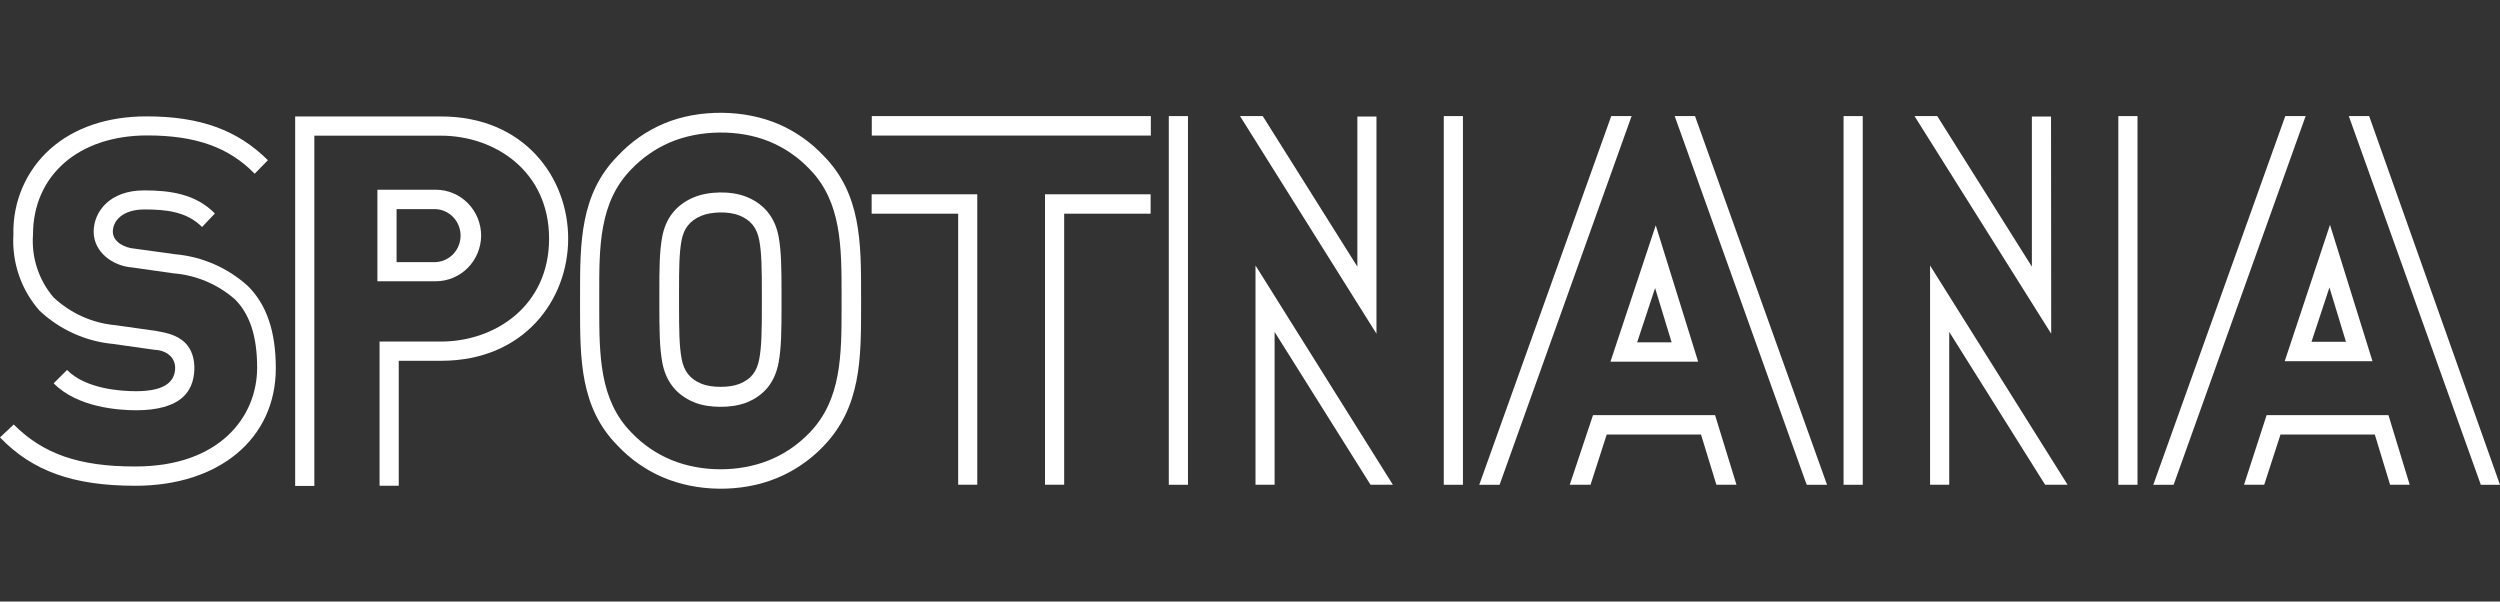
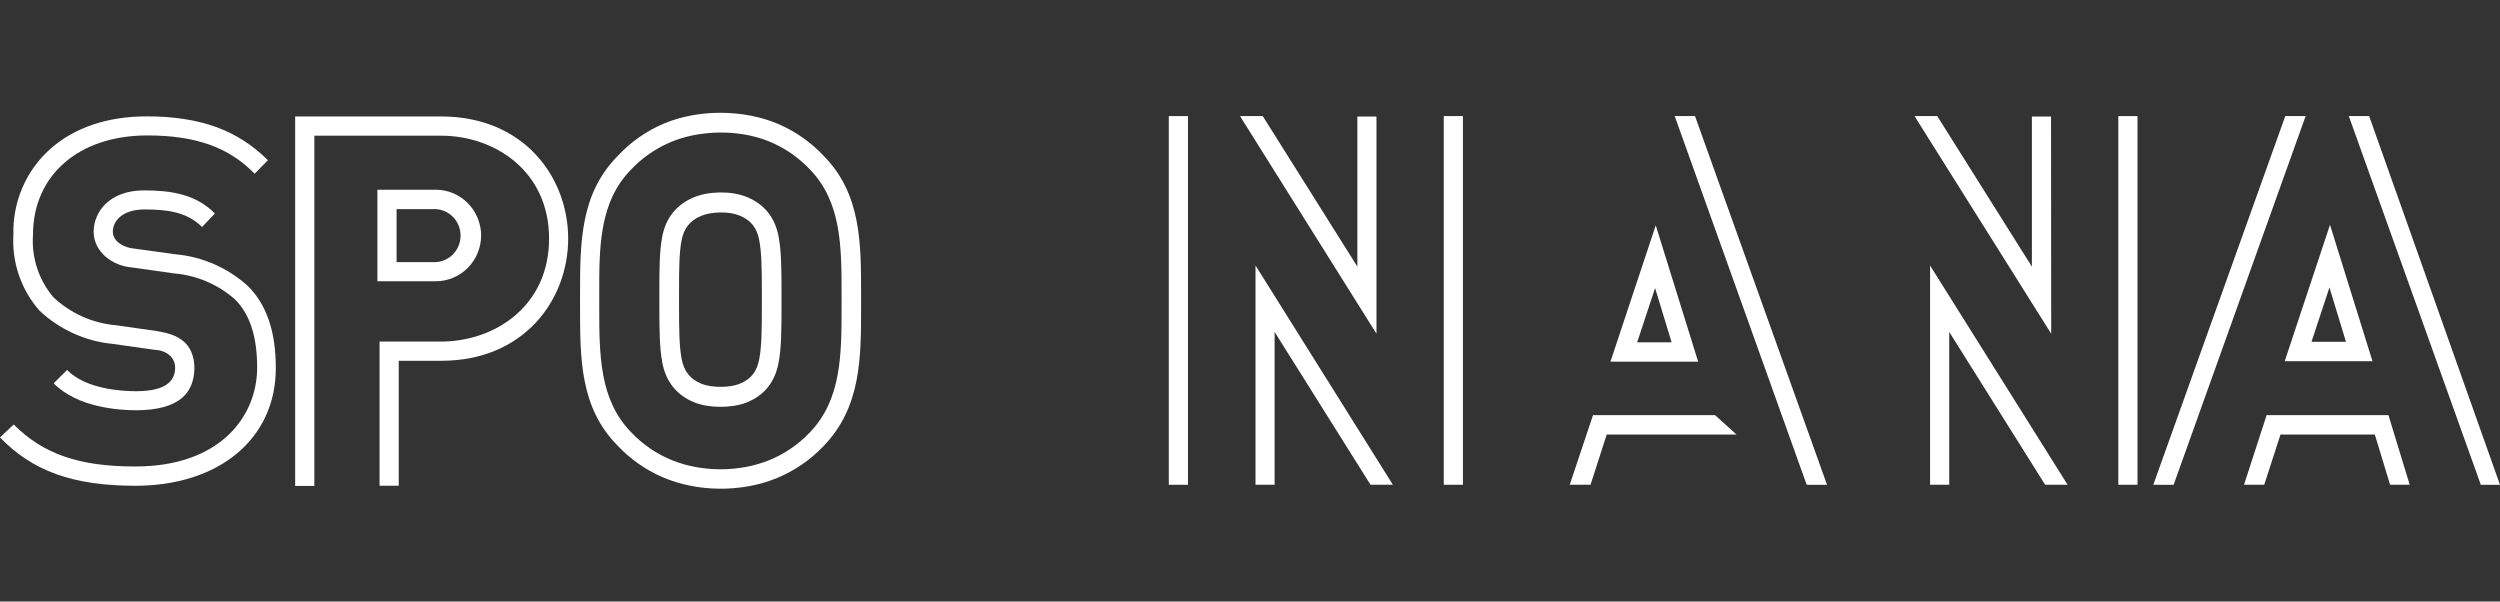
<svg xmlns="http://www.w3.org/2000/svg" width="133" height="32" viewBox="0 0 133 32" fill="none">
  <rect x="0" y="0" width="133" height="32" fill="#333333" stroke="none" />
  <path d="M126.216 19.215L123.956 11.961L121.547 19.215H126.216ZM122.972 18.183L123.926 15.293L124.805 18.183H122.972Z" fill="white" />
  <path d="M122.663 6.176H121.577L114.581 25.718L114.555 25.79H115.637L122.632 6.252L122.663 6.176Z" fill="white" />
  <path d="M120.584 22.086L119.405 25.718L119.379 25.789H120.456L121.322 23.118H126.34L127.153 25.789H128.196L127.066 22.086H120.584Z" fill="white" />
  <path d="M126.096 6.337L126.039 6.176H124.957L131.922 25.629L131.979 25.79H132.999L126.096 6.337Z" fill="white" />
  <path d="M113.715 6.176H112.695V25.79H113.715V6.176Z" fill="white" />
  <path d="M102.68 14.125V25.788H103.699V17.658L108.73 25.677L108.804 25.788H109.996L102.78 14.286L102.68 14.125Z" fill="white" />
  <path d="M109.115 6.256V6.198H108.096V14.185L103.079 6.203L103.06 6.176H101.852L109.124 17.754L109.115 6.256Z" fill="white" />
-   <path d="M99.098 6.176H98.078V25.79H99.098V6.176Z" fill="white" />
-   <path d="M61.224 6.176H46.379V7.212H61.224V6.176Z" fill="white" />
-   <path d="M46.371 11.368H50.975V25.787H51.991V10.336H46.371V11.368Z" fill="white" />
-   <path d="M55.594 25.787H56.614V11.368H61.213V10.336H55.594V25.787Z" fill="white" />
  <path d="M23.46 6.195H15.703V25.85H16.723V7.218H23.46C26.318 7.218 29.211 9.099 29.211 12.695C29.211 16.291 26.318 18.171 23.46 18.171H20.193V25.841H21.213V19.194H23.468C27.905 19.194 30.227 15.924 30.227 12.695C30.227 9.465 27.91 6.195 23.46 6.195Z" fill="white" />
  <path d="M25.597 12.537C25.595 11.889 25.342 11.269 24.891 10.811C24.44 10.353 23.829 10.095 23.191 10.094H20.078V14.963H23.191C23.826 14.961 24.434 14.706 24.885 14.252C25.335 13.798 25.591 13.182 25.597 12.537ZM21.098 13.944V11.126H23.191C23.546 11.146 23.879 11.303 24.123 11.565C24.367 11.827 24.503 12.174 24.503 12.535C24.503 12.896 24.367 13.242 24.123 13.505C23.879 13.767 23.546 13.924 23.191 13.944H21.098Z" fill="white" />
  <path d="M6.016 18.297L8.215 18.609C8.825 18.629 9.374 19 9.314 19.673C9.249 20.407 8.615 20.812 7.23 20.812C6.465 20.812 4.57 20.704 3.567 19.682L2.855 20.392C4.125 21.687 6.342 21.826 7.252 21.826C8.377 21.826 9.209 21.593 9.723 21.133C10.123 20.775 10.313 20.267 10.339 19.686C10.363 19.145 10.218 18.577 9.824 18.212C9.4 17.818 8.883 17.713 8.351 17.613L6.153 17.301C4.921 17.193 3.76 16.673 2.85 15.822C2.46 15.368 2.163 14.839 1.975 14.267C1.787 13.695 1.712 13.091 1.755 12.49C1.755 9.327 4.187 7.205 7.832 7.205C10.405 7.205 12.172 7.831 13.549 9.242L14.252 8.523C12.643 6.92 10.646 6.191 7.801 6.191C5.713 6.191 3.954 6.79 2.679 7.92C2.042 8.486 1.535 9.188 1.195 9.975C0.856 10.763 0.691 11.617 0.713 12.476C0.669 13.211 0.769 13.948 1.008 14.644C1.246 15.339 1.618 15.98 2.103 16.528C3.18 17.539 4.556 18.161 6.016 18.297Z" fill="white" />
  <path d="M9.335 13.528L7.137 13.225C6.658 13.185 6.015 12.896 6.002 12.331C6.002 11.742 6.525 11.143 7.686 11.143C8.79 11.143 9.921 11.242 10.751 12.076L11.432 11.357C10.403 10.311 9.048 10.129 7.664 10.129C5.822 10.129 4.982 11.272 4.982 12.336C4.994 13.441 6.028 14.156 7.035 14.229L9.234 14.542C10.436 14.638 11.577 15.12 12.492 15.918C13.293 16.709 13.68 17.901 13.68 19.559C13.68 22.176 11.679 24.816 7.216 24.816H7.145C4.199 24.816 2.282 24.142 0.73 22.583L0 23.271C1.724 25.057 3.878 25.843 7.198 25.843C11.666 25.843 14.673 23.333 14.673 19.59C14.673 17.624 14.181 16.191 13.169 15.199C12.1 14.24 10.756 13.654 9.335 13.528Z" fill="white" />
  <path d="M63.2 6.176H62.18V25.79H63.2V6.176Z" fill="white" />
  <path d="M73.228 6.198H72.212V14.185L67.248 6.287L67.178 6.176H65.969L73.228 17.754V6.198Z" fill="white" />
  <path d="M66.793 14.125V25.788H67.809V17.658L72.897 25.766L72.914 25.788H74.101L66.895 14.286L66.793 14.125Z" fill="white" />
  <path d="M77.828 6.176H76.809V25.79H77.828V6.176Z" fill="white" />
  <path d="M90.175 6.176H89.094L96.058 25.629L96.121 25.79H97.198L90.232 6.337L90.175 6.176Z" fill="white" />
-   <path d="M86.804 6.176H85.718L78.722 25.718L78.695 25.79H79.778L86.774 6.252L86.804 6.176Z" fill="white" />
  <path d="M90.342 19.242L88.086 11.988L85.676 19.242H90.342ZM87.097 18.211L88.051 15.325L88.93 18.211H87.097Z" fill="white" />
-   <path d="M84.748 22.086L83.534 25.718L83.508 25.789H84.616L85.477 23.118H90.494L91.312 25.789H92.381L91.242 22.086H84.748Z" fill="white" />
+   <path d="M84.748 22.086L83.534 25.718L83.508 25.789H84.616L85.477 23.118H90.494H92.381L91.242 22.086H84.748Z" fill="white" />
  <path d="M35.363 6.556C34.421 6.946 33.572 7.536 32.873 8.286C30.859 10.314 30.859 12.923 30.859 15.684V16.331C30.859 19.083 30.859 21.692 32.856 23.706C33.527 24.42 34.334 24.988 35.227 25.377C37.079 26.184 39.434 26.207 41.305 25.444C42.248 25.059 43.101 24.478 43.809 23.737C45.81 21.66 45.81 19.07 45.81 16.3V15.666C45.81 12.914 45.81 10.305 43.818 8.291C43.148 7.575 42.343 7.006 41.45 6.616C39.619 5.818 37.207 5.793 35.363 6.556ZM33.586 9.006C34.166 8.397 34.861 7.913 35.63 7.581C37.214 6.898 39.311 6.872 40.907 7.52C41.723 7.852 42.46 8.355 43.07 8.997C44.772 10.734 44.772 13.133 44.772 15.697V16.322C44.772 18.864 44.772 21.263 43.066 23.023C42.454 23.662 41.717 24.162 40.901 24.49C39.319 25.126 37.334 25.125 35.753 24.484C34.933 24.152 34.193 23.646 33.581 23C31.88 21.263 31.88 18.86 31.88 16.3V15.675C31.875 13.146 31.871 10.748 33.586 9.006Z" fill="white" />
  <path fill-rule="evenodd" clip-rule="evenodd" d="M36.125 15.607V15.61V16.239C36.125 17.613 36.139 18.428 36.263 19.094C36.325 19.423 36.437 19.692 36.609 19.909C36.782 20.126 37.016 20.294 37.327 20.42C37.589 20.526 37.96 20.58 38.334 20.58C38.708 20.581 39.079 20.527 39.341 20.421C39.654 20.295 39.885 20.13 40.054 19.915C40.222 19.699 40.33 19.432 40.393 19.099C40.517 18.435 40.531 17.625 40.531 16.262V15.636C40.531 14.261 40.517 13.445 40.393 12.781C40.331 12.452 40.22 12.186 40.049 11.97C39.878 11.755 39.645 11.588 39.335 11.463C39.057 11.35 38.683 11.296 38.309 11.302C37.934 11.307 37.563 11.371 37.291 11.488C36.991 11.618 36.764 11.784 36.596 11.996C36.428 12.208 36.319 12.47 36.258 12.792C36.135 13.447 36.123 14.249 36.125 15.607ZM35.078 16.239C35.078 17.585 35.089 18.509 35.235 19.292C35.424 20.301 35.996 21.025 36.939 21.407C37.369 21.582 37.886 21.643 38.333 21.643C38.781 21.644 39.297 21.582 39.727 21.41C40.676 21.028 41.23 20.314 41.42 19.297C41.567 18.516 41.577 17.598 41.577 16.262V15.636C41.577 14.288 41.567 13.365 41.421 12.582C41.232 11.575 40.664 10.858 39.723 10.476C39.277 10.294 38.755 10.232 38.294 10.239C37.833 10.245 37.318 10.322 36.882 10.51C35.972 10.902 35.416 11.605 35.23 12.593C35.085 13.367 35.076 14.278 35.078 15.608V15.61V16.239Z" fill="white" />
</svg>